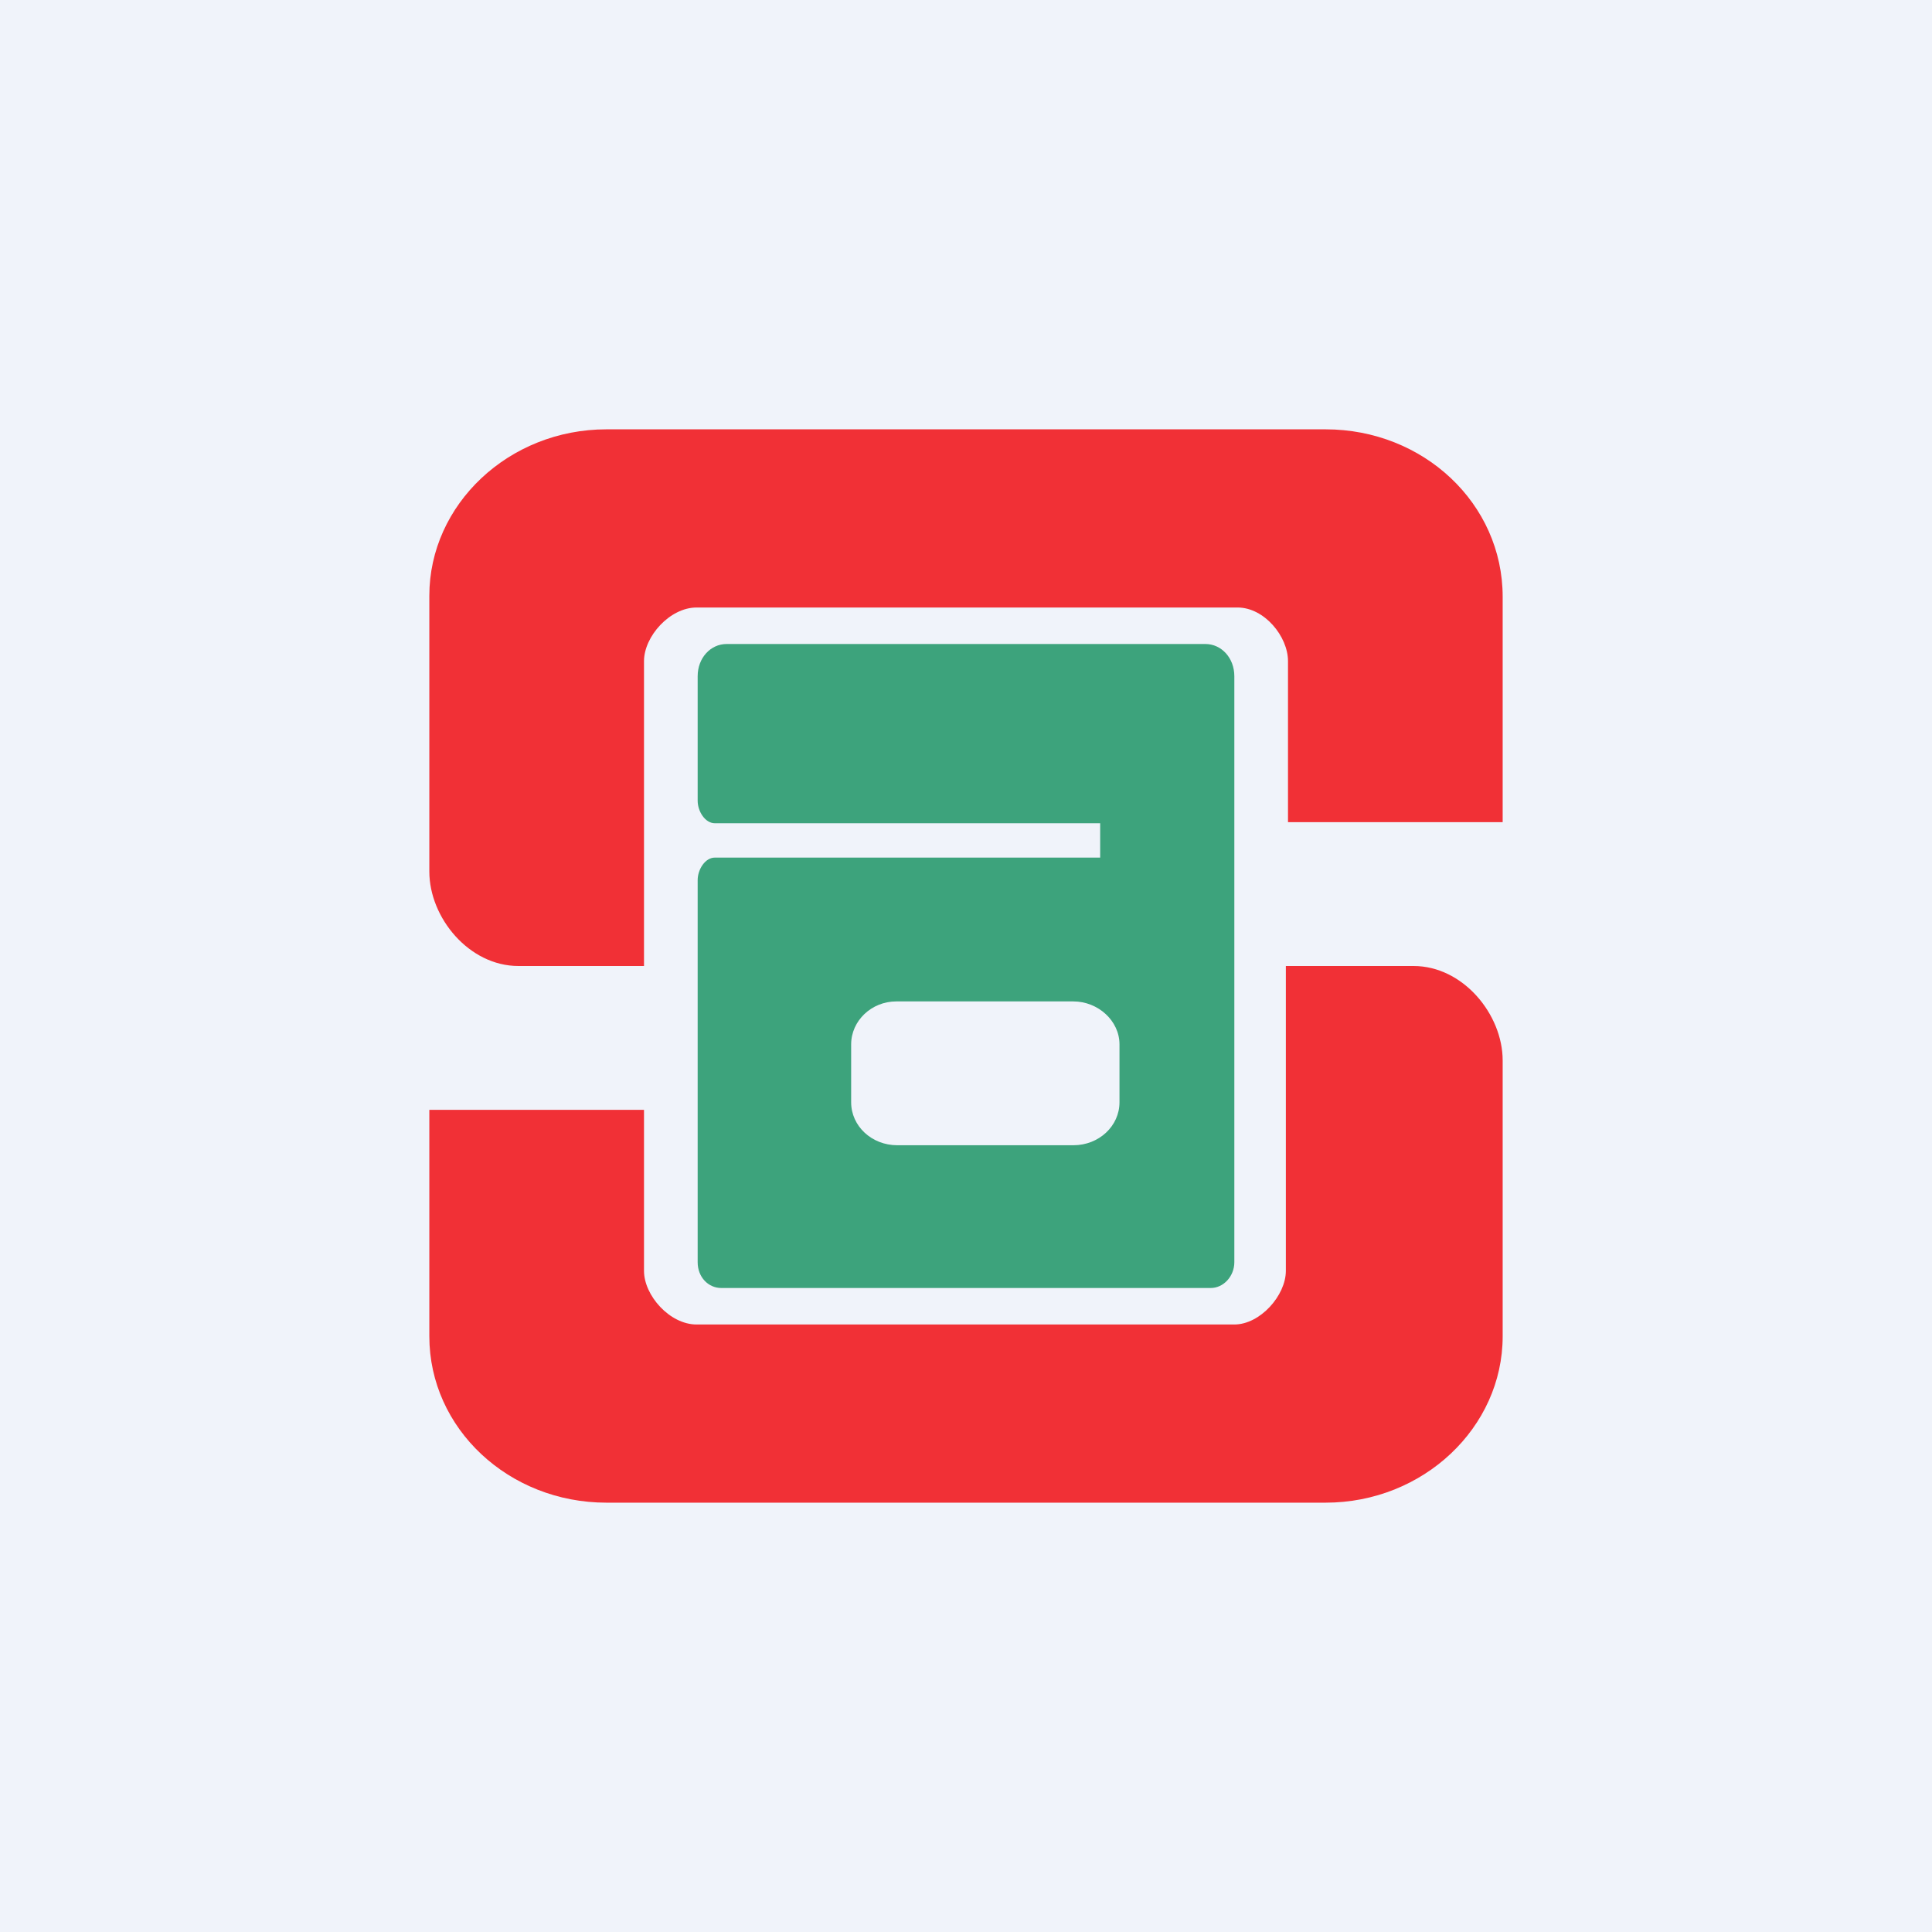
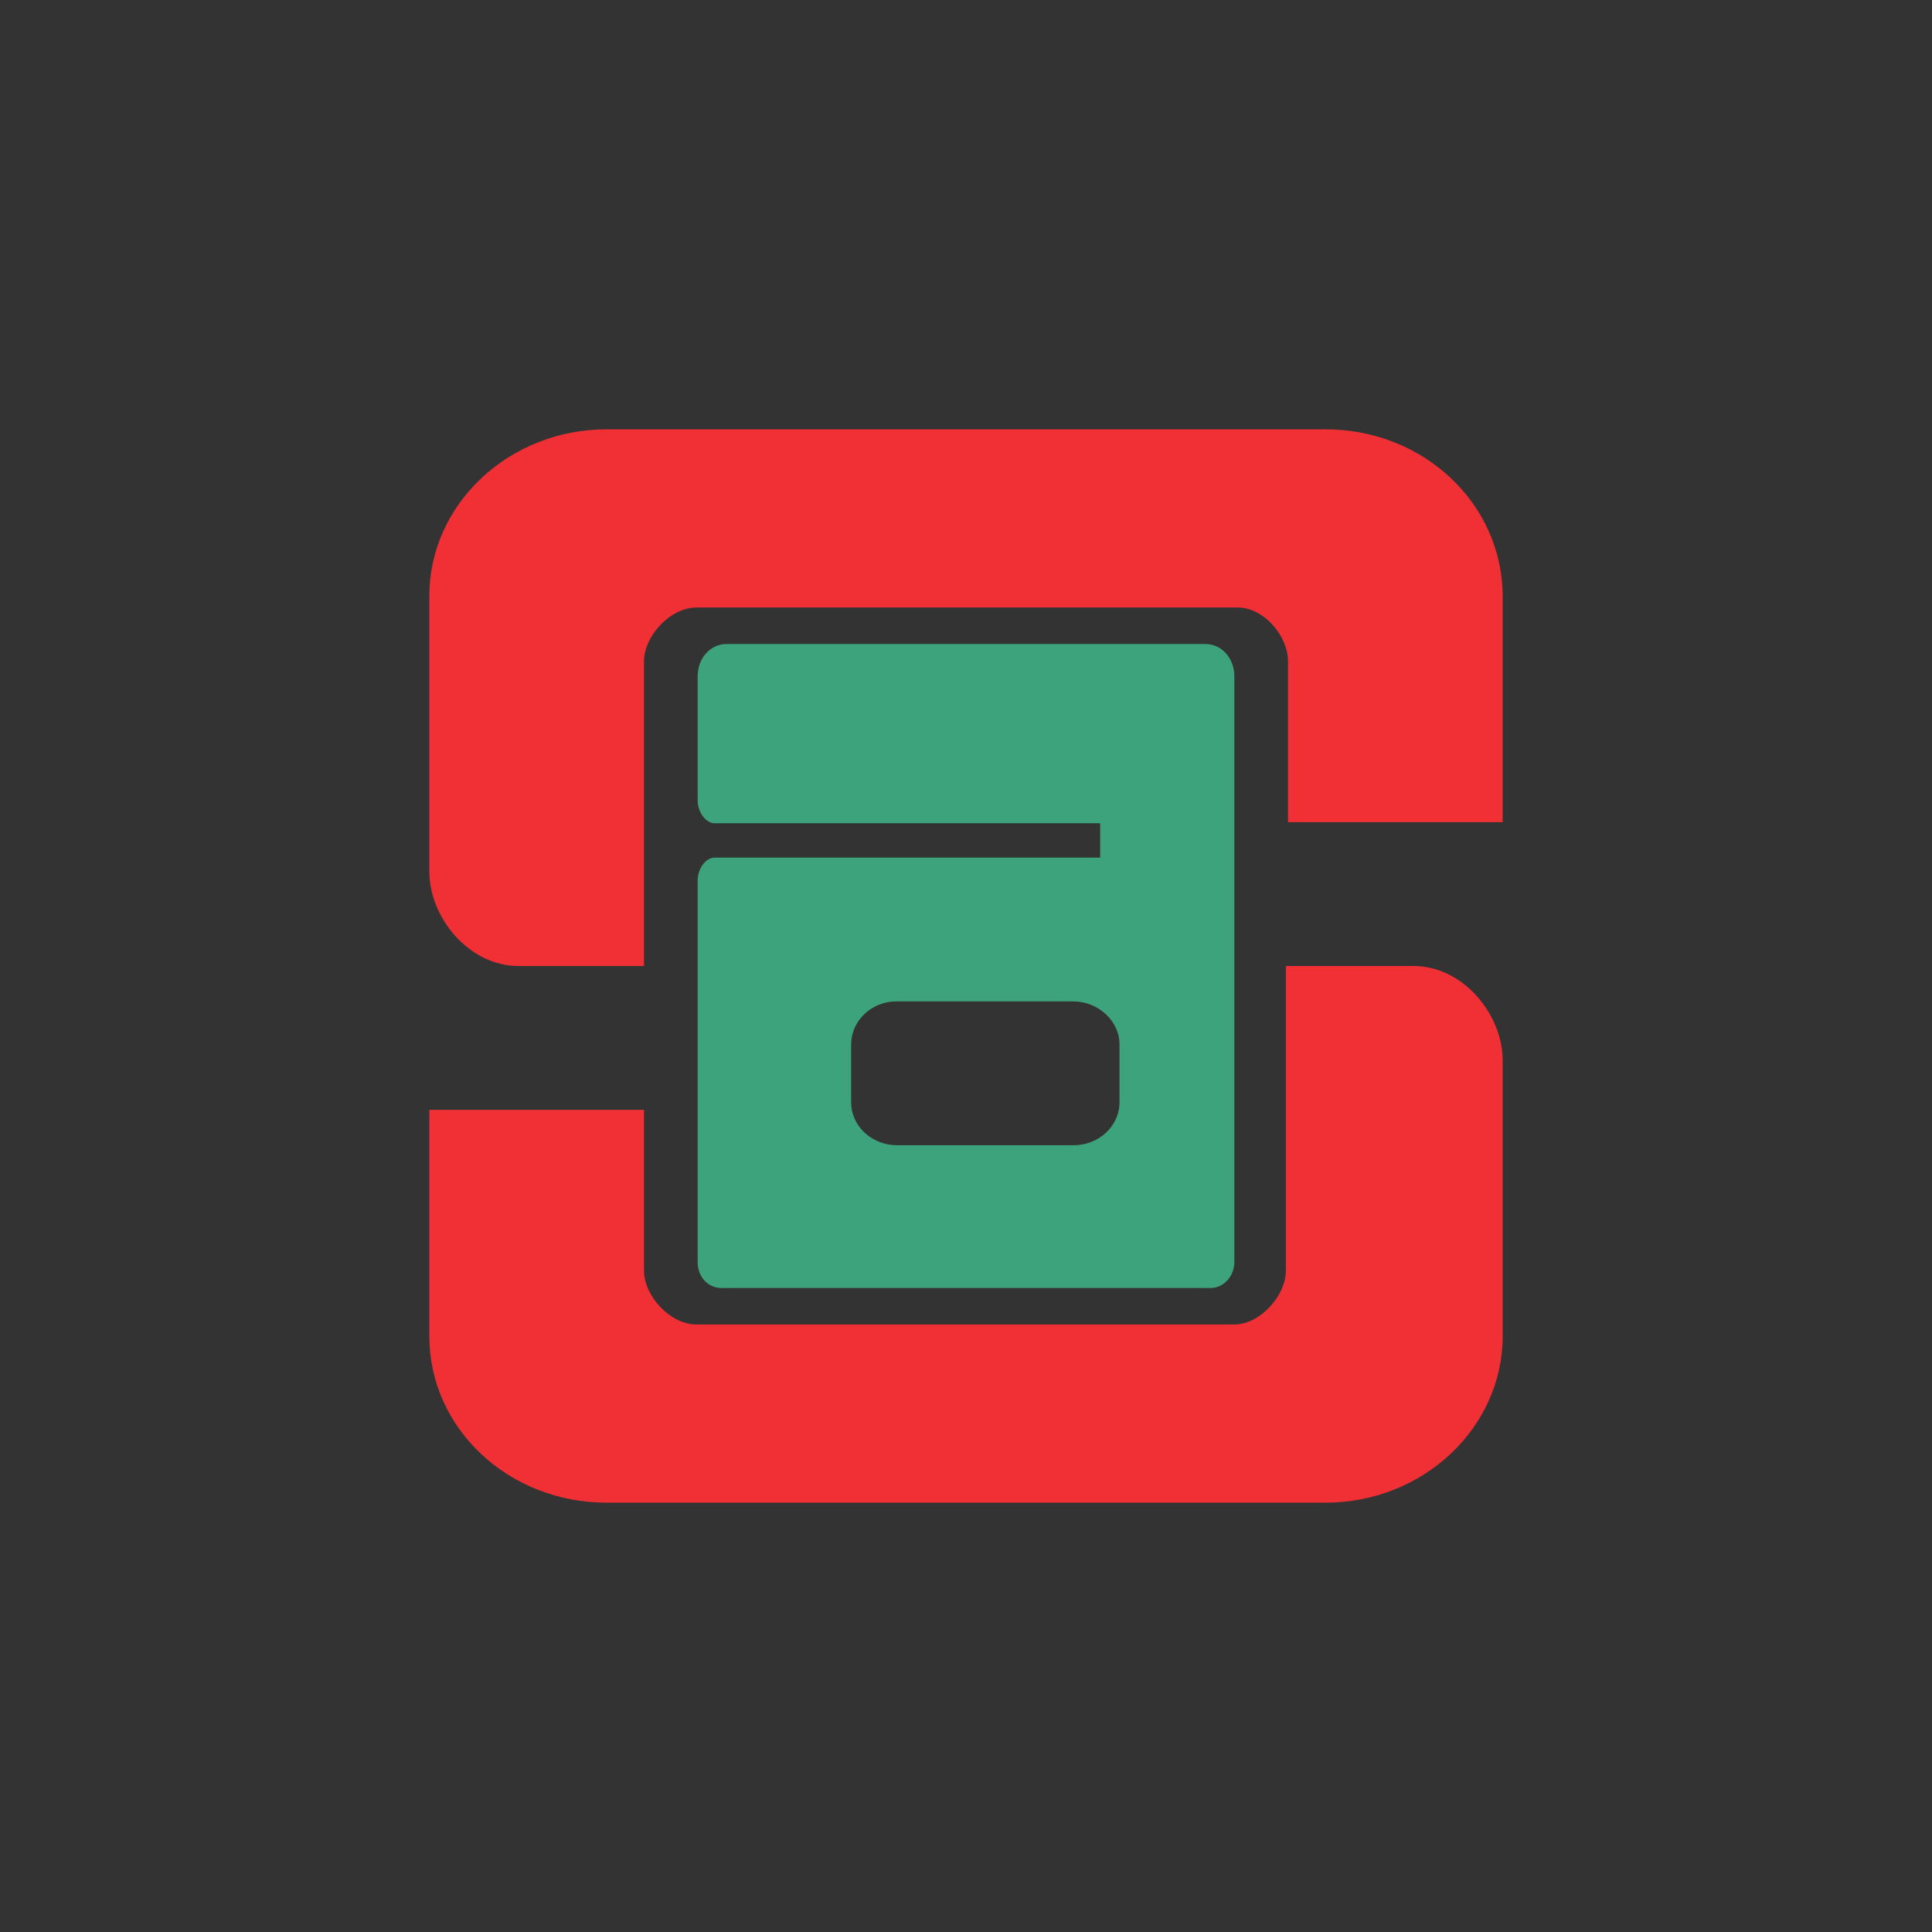
<svg xmlns="http://www.w3.org/2000/svg" width="360" height="360" viewBox="0 0 360 360" fill="none">
  <rect x="0" y="0" width="360" height="360" fill="#333333" stroke="none" />
  <g clip-path="url(#clip0_1830_17219)">
-     <path d="M0 0H360V360H0V0Z" fill="#F0F3FA" />
    <path d="M96.6 180H120V123.2C120 118.6 124.8 113.2 129.8 113.2H230.6C235.6 113.2 240 118.6 240 123.2V153.2H280V111.2C280 93.8 265.2 80 247 80H113C94.8 80 80 94 80 111V162.4C80 171 87.4 180 96.6 180ZM263.4 180H239.6V236.8C239.6 241.4 234.8 246.8 230 246.8H129.8C124.8 246.8 120 241.4 120 236.8V206.8H80V249C80 266.2 94.8 280 113 280H247C265.2 280 280 266 280 249V197.6C280 189 272.6 180 263.4 180Z" fill="#F13036" />
    <path d="M205 153.4H133.2C131.4 153.4 130 151.2 130 149.2V126C130 122.6 132.4 120 135.4 120H224.6C227.6 120 230 122.6 230 126V235.2C230 237.8 228 240 225.6 240H134.4C132 240 130 238 130 235.2V164C130 162 131.4 159.8 133.2 159.8H205V153.2V153.4ZM167 186.6C162.4 186.6 158.6 190.2 158.6 194.6V205.4C158.6 209.8 162.4 213.4 167.2 213.4H200C204.8 213.4 208.6 209.8 208.6 205.4V194.6C208.6 190.2 204.6 186.6 200 186.6H167.2H167Z" fill="#3DA37C" />
  </g>
  <defs>
    <clipPath id="clip0_1830_17219">
      <rect width="360" height="360" fill="white" />
    </clipPath>
  </defs>
</svg>